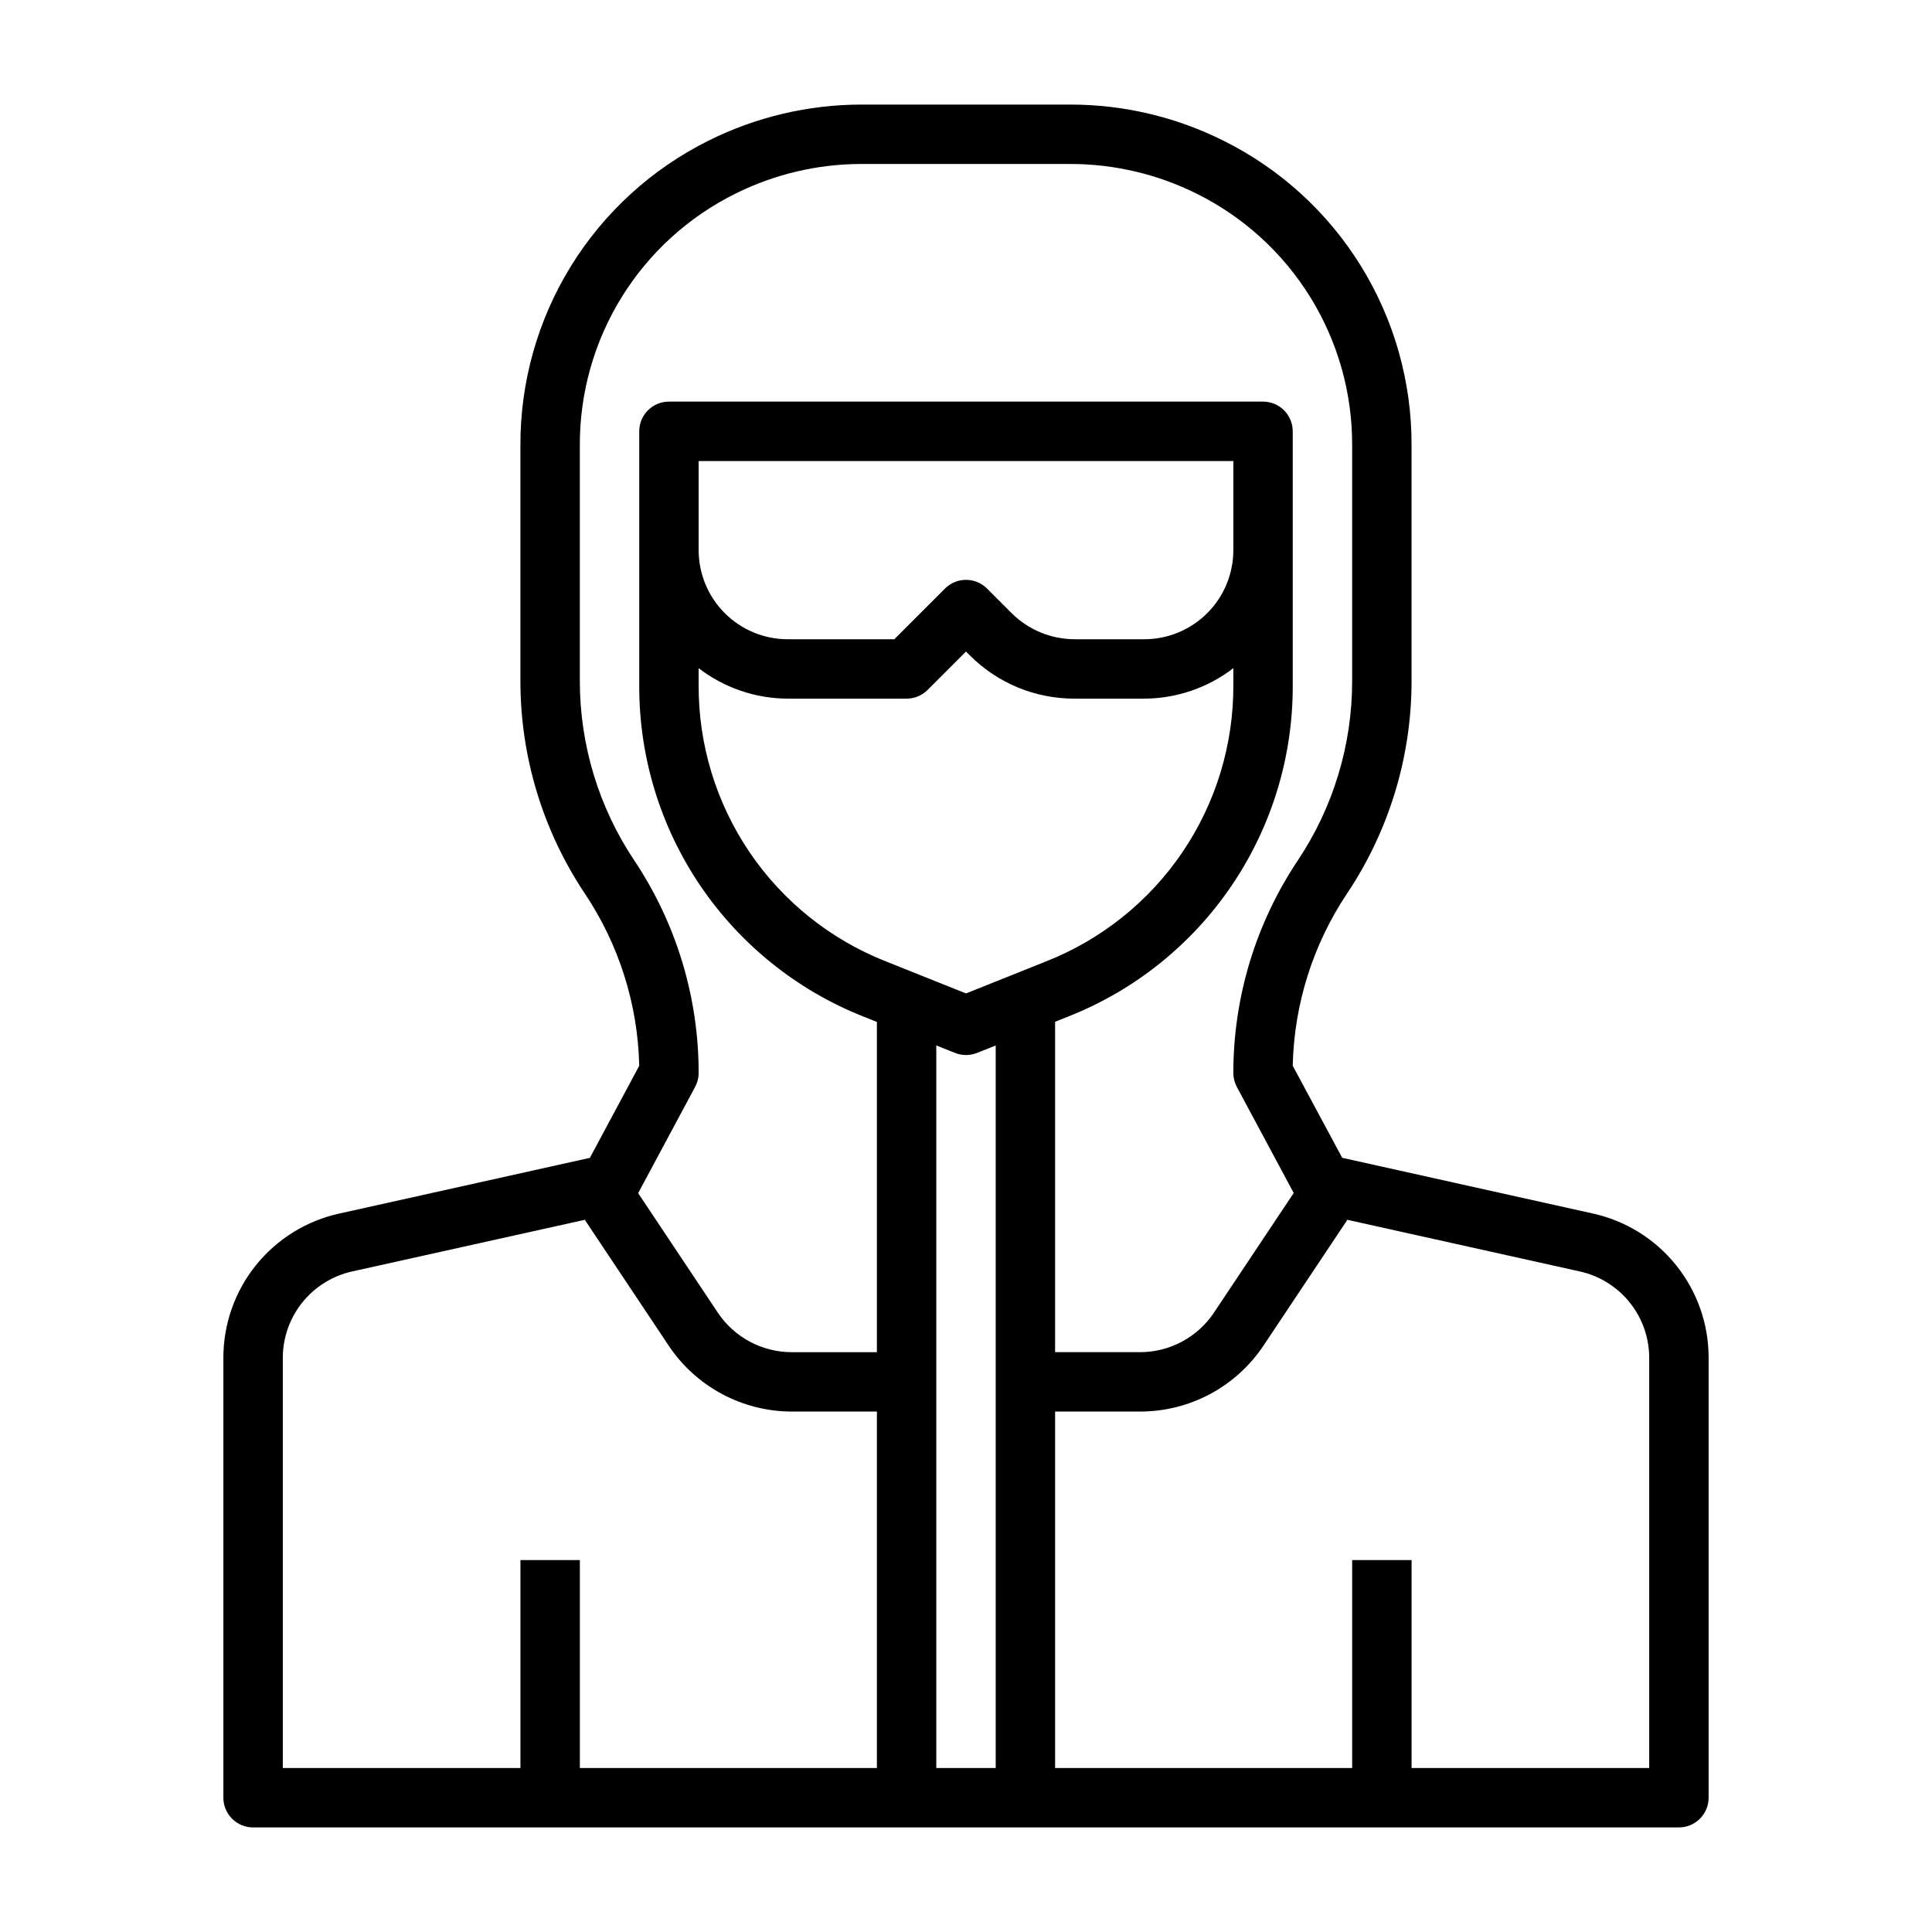
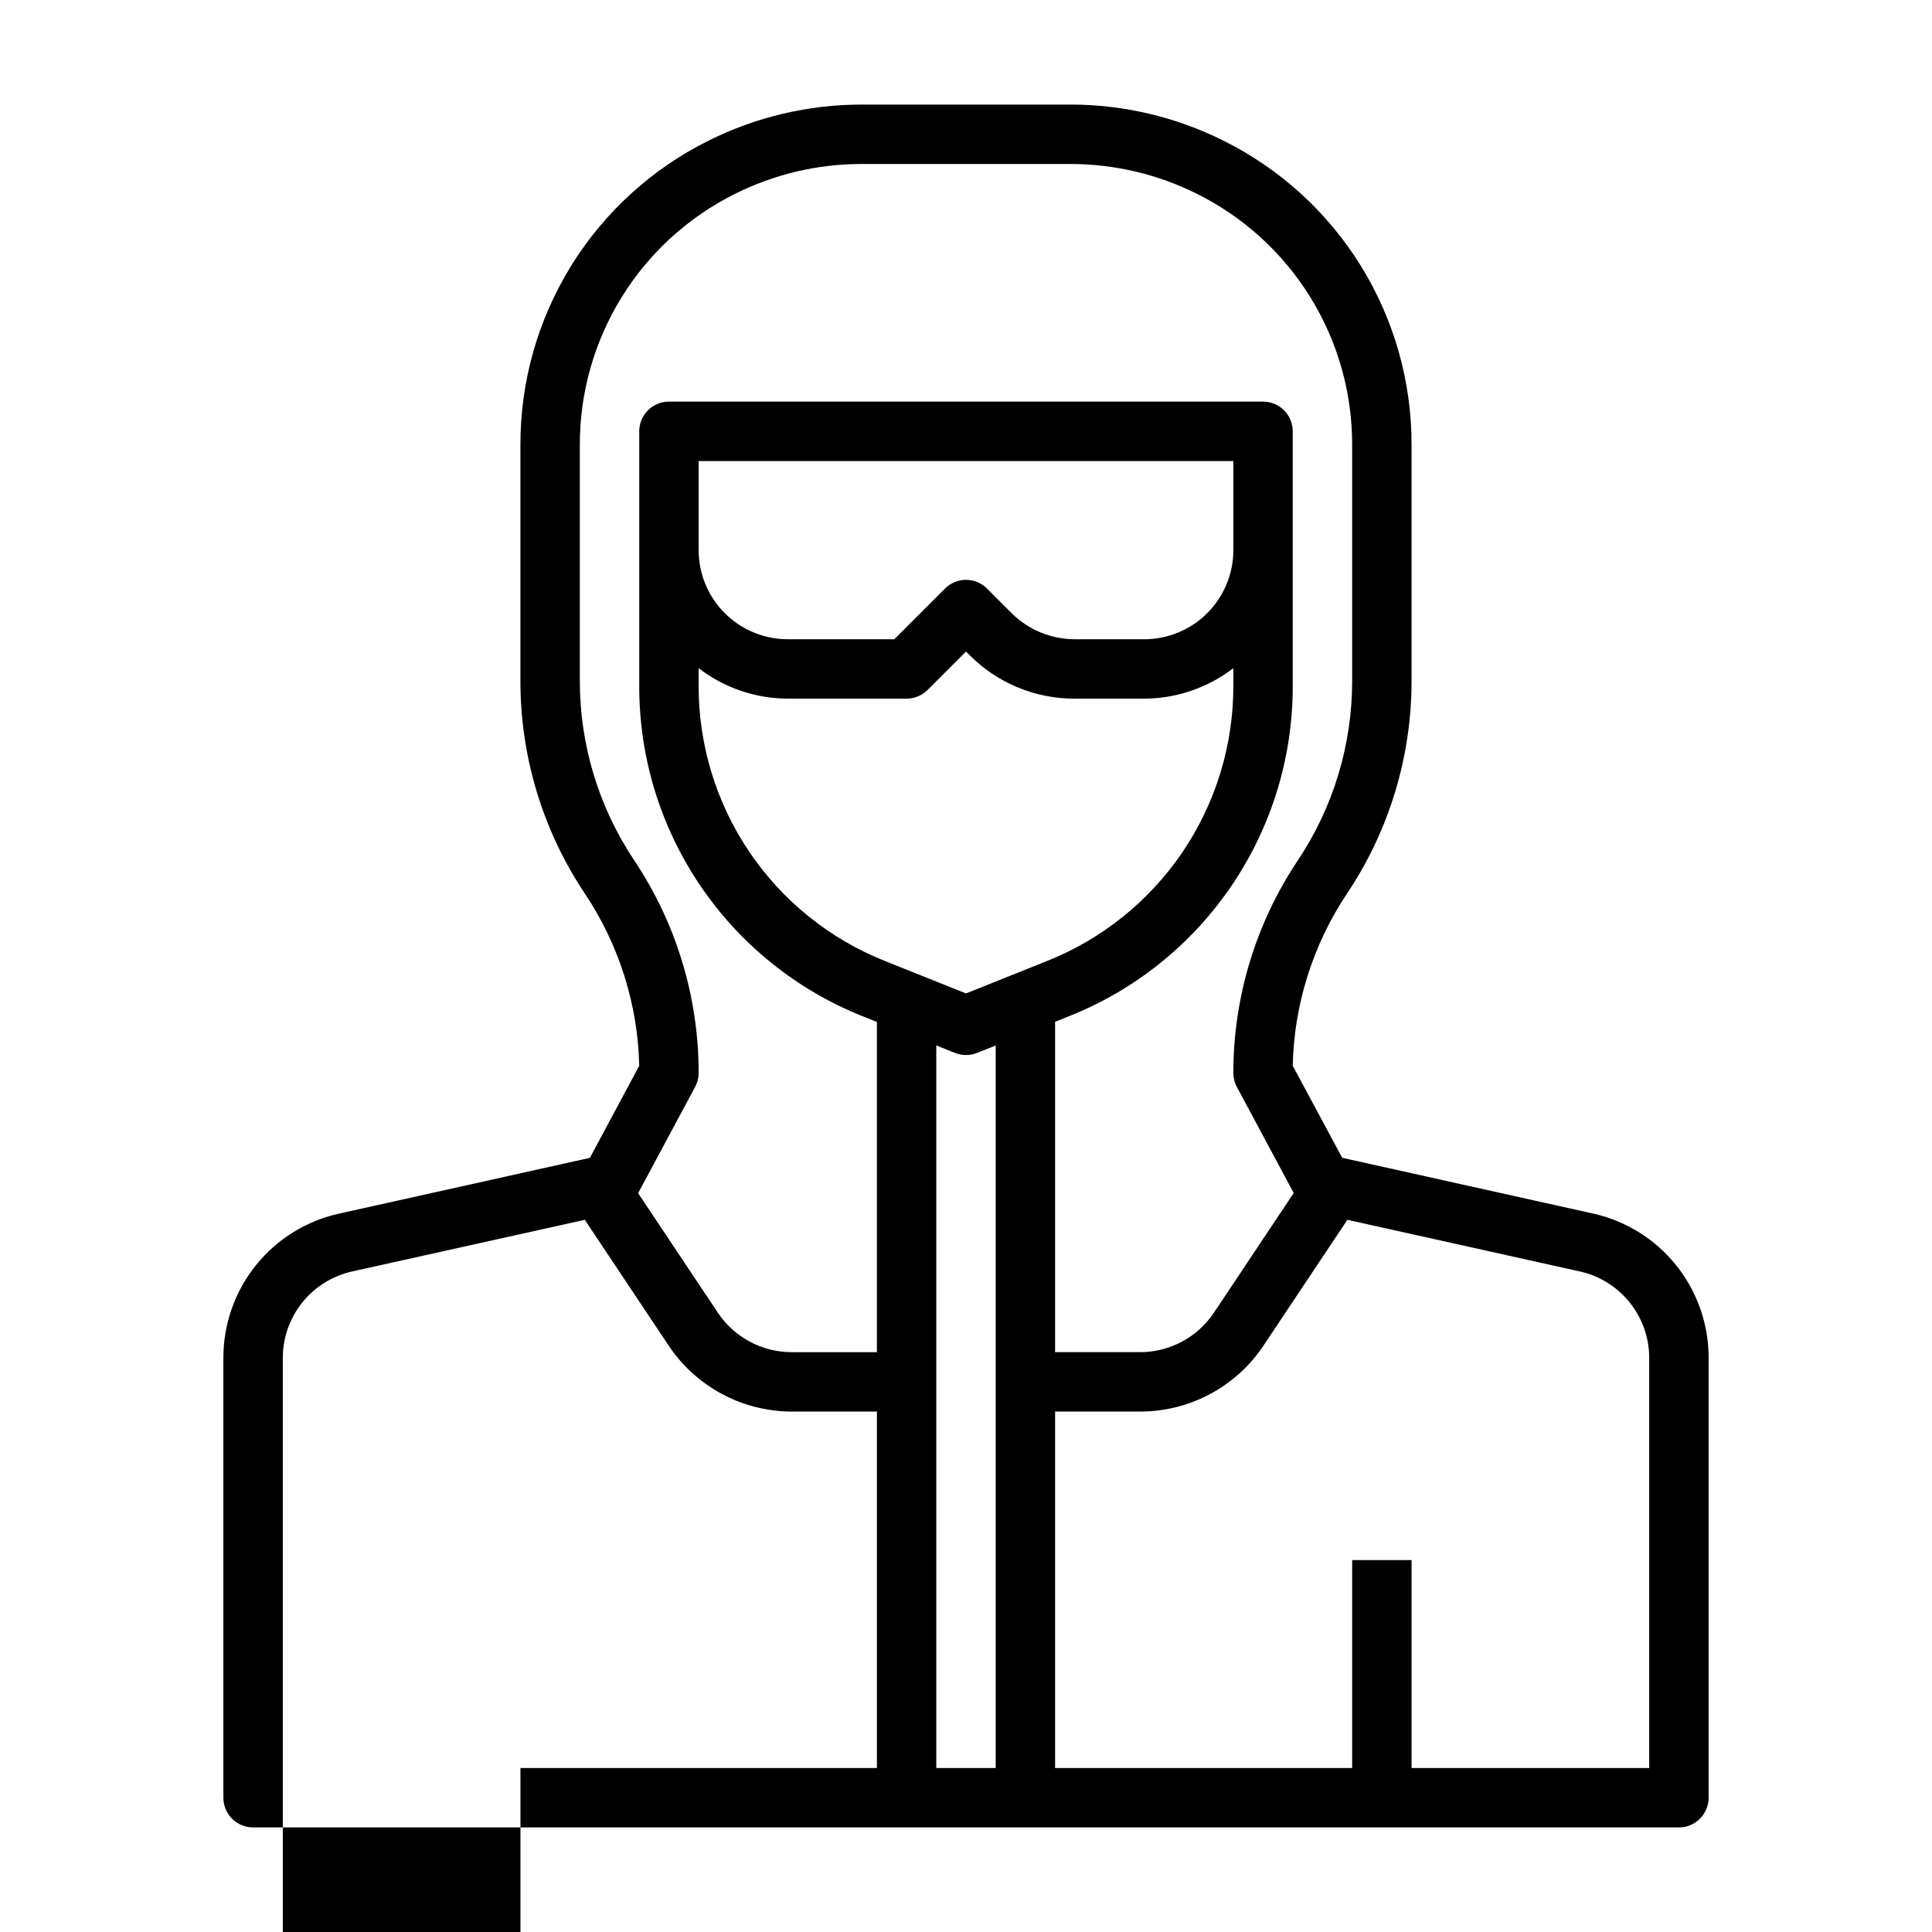
<svg xmlns="http://www.w3.org/2000/svg" fill="#000000" width="800px" height="800px" version="1.1" viewBox="144 144 512 512">
-   <path d="m565.97 465.56-66.273-14.73-13.109-24.387c0.355-16.281 5.352-32.121 14.398-45.66 11.152-16.676 17.102-36.289 17.09-56.355v-62.414c0.055-16.785-4.594-33.246-13.418-47.523-8.824-14.273-21.469-25.793-36.504-33.246-12.547-6.254-26.367-9.516-40.387-9.531h-55.543c-14.023 0.02-27.848 3.281-40.398 9.531-15.035 7.457-27.676 18.977-36.5 33.25-8.82 14.277-13.465 30.738-13.41 47.52v62.414c-0.02 20.066 5.922 39.684 17.066 56.363 9.055 13.535 14.059 29.371 14.422 45.652l-13.082 24.402-66.273 14.73h-0.004c-8.762 1.895-16.609 6.742-22.227 13.73-5.617 6.992-8.66 15.699-8.621 24.668v116.44c0 2.09 0.828 4.09 2.305 5.566 1.477 1.477 3.477 2.309 5.566 2.309h377.86c2.09 0 4.09-0.832 5.566-2.309 1.477-1.477 2.309-3.477 2.309-5.566v-116.44c0.043-8.969-2.996-17.676-8.609-24.668-5.613-6.996-13.457-11.848-22.219-13.746zm-253.89-93.547c-9.41-14.082-14.43-30.645-14.418-47.586v-62.414c-0.047-13.859 3.789-27.449 11.074-39.238 7.285-11.785 17.727-21.293 30.141-27.449 10.359-5.16 21.773-7.856 33.348-7.871h55.547-0.004c11.578 0.016 22.992 2.711 33.355 7.871 12.414 6.156 22.852 15.668 30.137 27.453 7.285 11.785 11.121 25.379 11.074 39.234v62.414c0.016 16.953-5.004 33.531-14.422 47.629-11.133 16.66-17.07 36.246-17.066 56.281 0 1.301 0.32 2.582 0.938 3.727l15.066 28.094-21.082 31.621c-4.363 6.594-11.742 10.559-19.648 10.559h-22.508v-87.562l3.598-1.434c17.566-6.957 32.629-19.051 43.219-34.695 10.594-15.645 16.223-34.121 16.16-53.012v-67.332c0-2.086-0.828-4.09-2.305-5.566-1.477-1.477-3.481-2.305-5.566-2.305h-157.44c-4.348 0-7.871 3.523-7.871 7.871v67.332c-0.066 18.898 5.562 37.379 16.152 53.031 10.594 15.652 25.656 27.754 43.227 34.719l3.598 1.434v87.52h-22.508c-7.906 0.02-15.301-3.93-19.68-10.52l-21.082-31.621 15.066-28.094h0.004c0.629-1.156 0.965-2.449 0.965-3.766 0.012-20.047-5.926-39.652-17.066-56.324zm158.77-82.223c0 6.266-2.488 12.27-6.918 16.699-4.43 4.43-10.438 6.918-16.699 6.918h-18.445c-6.258-0.016-12.258-2.5-16.695-6.91l-6.527-6.527c-3.074-3.074-8.055-3.074-11.129 0l-13.438 13.438h-28.23c-6.262 0-12.27-2.488-16.699-6.918-4.43-4.43-6.918-10.434-6.918-16.699v-23.613h141.7zm-141.7 31.285c6.773 5.211 15.074 8.047 23.617 8.074h31.488c2.09 0 4.09-0.828 5.566-2.305l10.18-10.18 0.961 0.961h-0.004c7.367 7.406 17.387 11.555 27.828 11.523h18.445c8.547-0.027 16.844-2.863 23.617-8.074v4.559c0.051 15.742-4.641 31.141-13.469 44.176-8.828 13.039-21.379 23.113-36.016 28.914l-21.363 8.543-21.363-8.543h-0.004c-14.637-5.801-27.188-15.875-36.016-28.914-8.824-13.035-13.52-28.434-13.469-44.176zm62.977 99.977 4.953 1.984v-0.004c1.875 0.75 3.965 0.75 5.84 0l4.953-1.961v191.47h-15.746zm-173.18 82.922c-0.023-5.379 1.797-10.605 5.164-14.801 3.367-4.195 8.07-7.106 13.328-8.25l61.805-13.719-0.211 0.141 22.137 33.203h-0.004c7.285 10.949 19.562 17.531 32.715 17.531h22.508v94.465h-78.719v-55.105h-15.746v55.105h-62.977zm362.11 108.57h-62.977v-55.105h-15.742v55.105h-78.723v-94.465h22.508c13.164 0.012 25.461-6.57 32.754-17.531l22.137-33.203-0.211-0.141 61.766 13.723-0.004-0.004c5.258 1.145 9.961 4.055 13.328 8.25s5.191 9.422 5.164 14.801z" />
+   <path d="m565.97 465.56-66.273-14.73-13.109-24.387c0.355-16.281 5.352-32.121 14.398-45.66 11.152-16.676 17.102-36.289 17.09-56.355v-62.414c0.055-16.785-4.594-33.246-13.418-47.523-8.824-14.273-21.469-25.793-36.504-33.246-12.547-6.254-26.367-9.516-40.387-9.531h-55.543c-14.023 0.02-27.848 3.281-40.398 9.531-15.035 7.457-27.676 18.977-36.5 33.25-8.82 14.277-13.465 30.738-13.41 47.52v62.414c-0.02 20.066 5.922 39.684 17.066 56.363 9.055 13.535 14.059 29.371 14.422 45.652l-13.082 24.402-66.273 14.73h-0.004c-8.762 1.895-16.609 6.742-22.227 13.73-5.617 6.992-8.66 15.699-8.621 24.668v116.44c0 2.09 0.828 4.09 2.305 5.566 1.477 1.477 3.477 2.309 5.566 2.309h377.86c2.09 0 4.09-0.832 5.566-2.309 1.477-1.477 2.309-3.477 2.309-5.566v-116.44c0.043-8.969-2.996-17.676-8.609-24.668-5.613-6.996-13.457-11.848-22.219-13.746zm-253.89-93.547c-9.41-14.082-14.43-30.645-14.418-47.586v-62.414c-0.047-13.859 3.789-27.449 11.074-39.238 7.285-11.785 17.727-21.293 30.141-27.449 10.359-5.16 21.773-7.856 33.348-7.871h55.547-0.004c11.578 0.016 22.992 2.711 33.355 7.871 12.414 6.156 22.852 15.668 30.137 27.453 7.285 11.785 11.121 25.379 11.074 39.234v62.414c0.016 16.953-5.004 33.531-14.422 47.629-11.133 16.66-17.07 36.246-17.066 56.281 0 1.301 0.32 2.582 0.938 3.727l15.066 28.094-21.082 31.621c-4.363 6.594-11.742 10.559-19.648 10.559h-22.508v-87.562l3.598-1.434c17.566-6.957 32.629-19.051 43.219-34.695 10.594-15.645 16.223-34.121 16.16-53.012v-67.332c0-2.086-0.828-4.09-2.305-5.566-1.477-1.477-3.481-2.305-5.566-2.305h-157.44c-4.348 0-7.871 3.523-7.871 7.871v67.332c-0.066 18.898 5.562 37.379 16.152 53.031 10.594 15.652 25.656 27.754 43.227 34.719l3.598 1.434v87.52h-22.508c-7.906 0.02-15.301-3.93-19.68-10.52l-21.082-31.621 15.066-28.094h0.004c0.629-1.156 0.965-2.449 0.965-3.766 0.012-20.047-5.926-39.652-17.066-56.324zm158.77-82.223c0 6.266-2.488 12.27-6.918 16.699-4.43 4.43-10.438 6.918-16.699 6.918h-18.445c-6.258-0.016-12.258-2.5-16.695-6.91l-6.527-6.527c-3.074-3.074-8.055-3.074-11.129 0l-13.438 13.438h-28.23c-6.262 0-12.27-2.488-16.699-6.918-4.43-4.43-6.918-10.434-6.918-16.699v-23.613h141.7zm-141.7 31.285c6.773 5.211 15.074 8.047 23.617 8.074h31.488c2.09 0 4.09-0.828 5.566-2.305l10.18-10.18 0.961 0.961h-0.004c7.367 7.406 17.387 11.555 27.828 11.523h18.445c8.547-0.027 16.844-2.863 23.617-8.074v4.559c0.051 15.742-4.641 31.141-13.469 44.176-8.828 13.039-21.379 23.113-36.016 28.914l-21.363 8.543-21.363-8.543h-0.004c-14.637-5.801-27.188-15.875-36.016-28.914-8.824-13.035-13.52-28.434-13.469-44.176zm62.977 99.977 4.953 1.984v-0.004c1.875 0.75 3.965 0.75 5.84 0l4.953-1.961v191.47h-15.746zm-173.18 82.922c-0.023-5.379 1.797-10.605 5.164-14.801 3.367-4.195 8.07-7.106 13.328-8.25l61.805-13.719-0.211 0.141 22.137 33.203h-0.004c7.285 10.949 19.562 17.531 32.715 17.531h22.508v94.465h-78.719h-15.746v55.105h-62.977zm362.11 108.57h-62.977v-55.105h-15.742v55.105h-78.723v-94.465h22.508c13.164 0.012 25.461-6.57 32.754-17.531l22.137-33.203-0.211-0.141 61.766 13.723-0.004-0.004c5.258 1.145 9.961 4.055 13.328 8.25s5.191 9.422 5.164 14.801z" />
</svg>